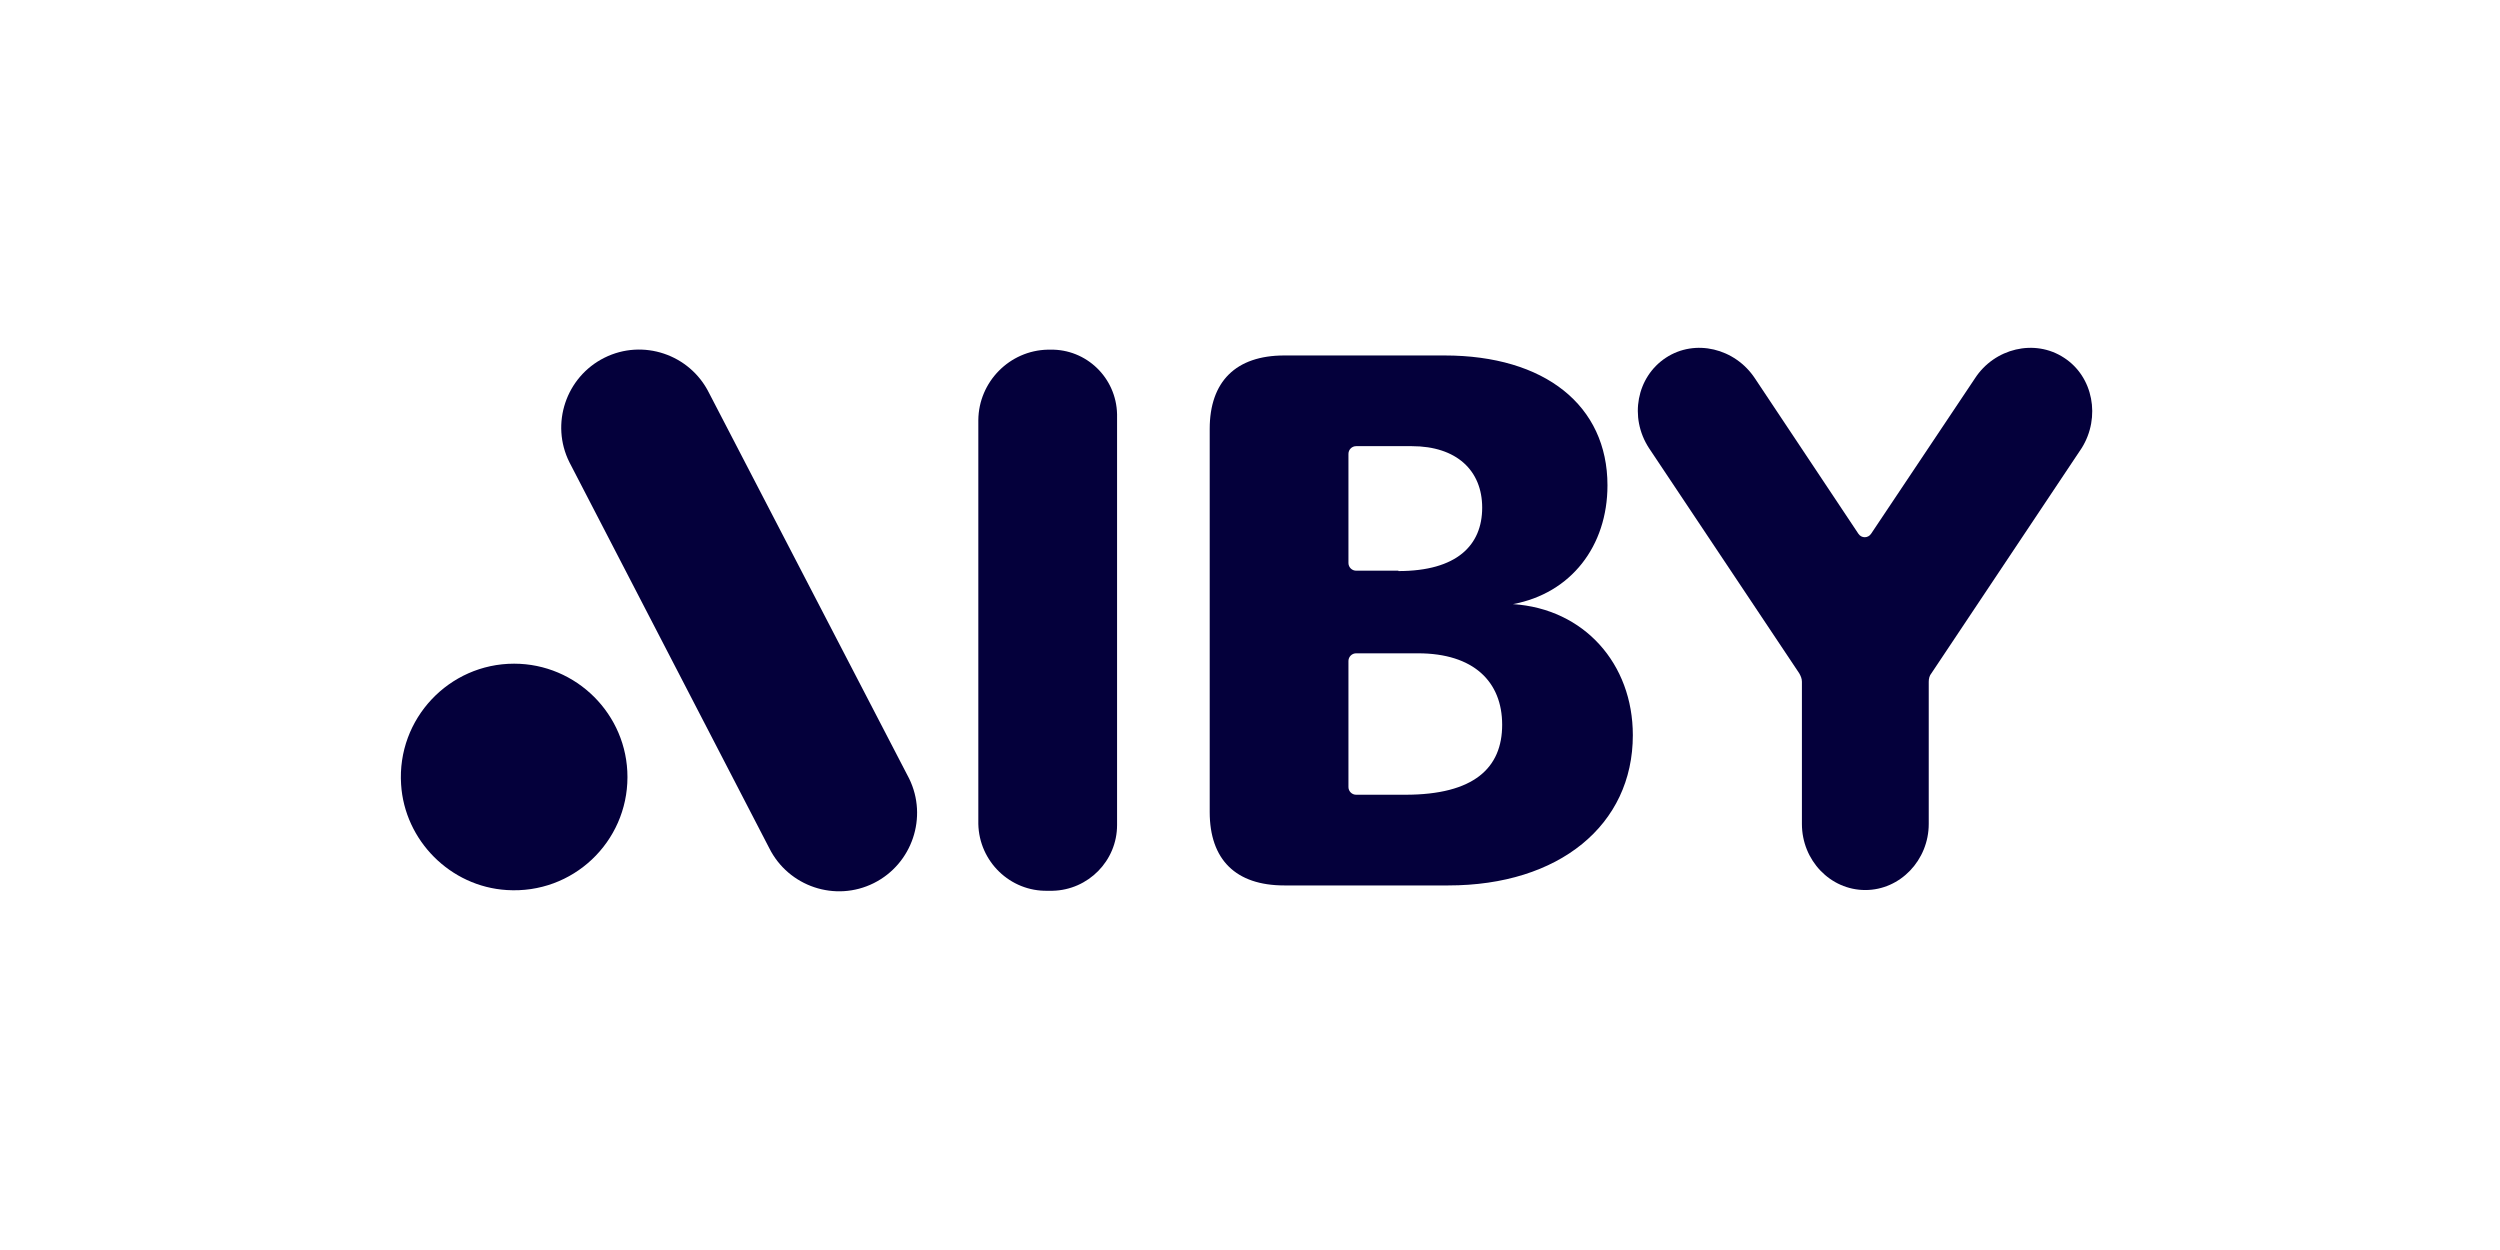
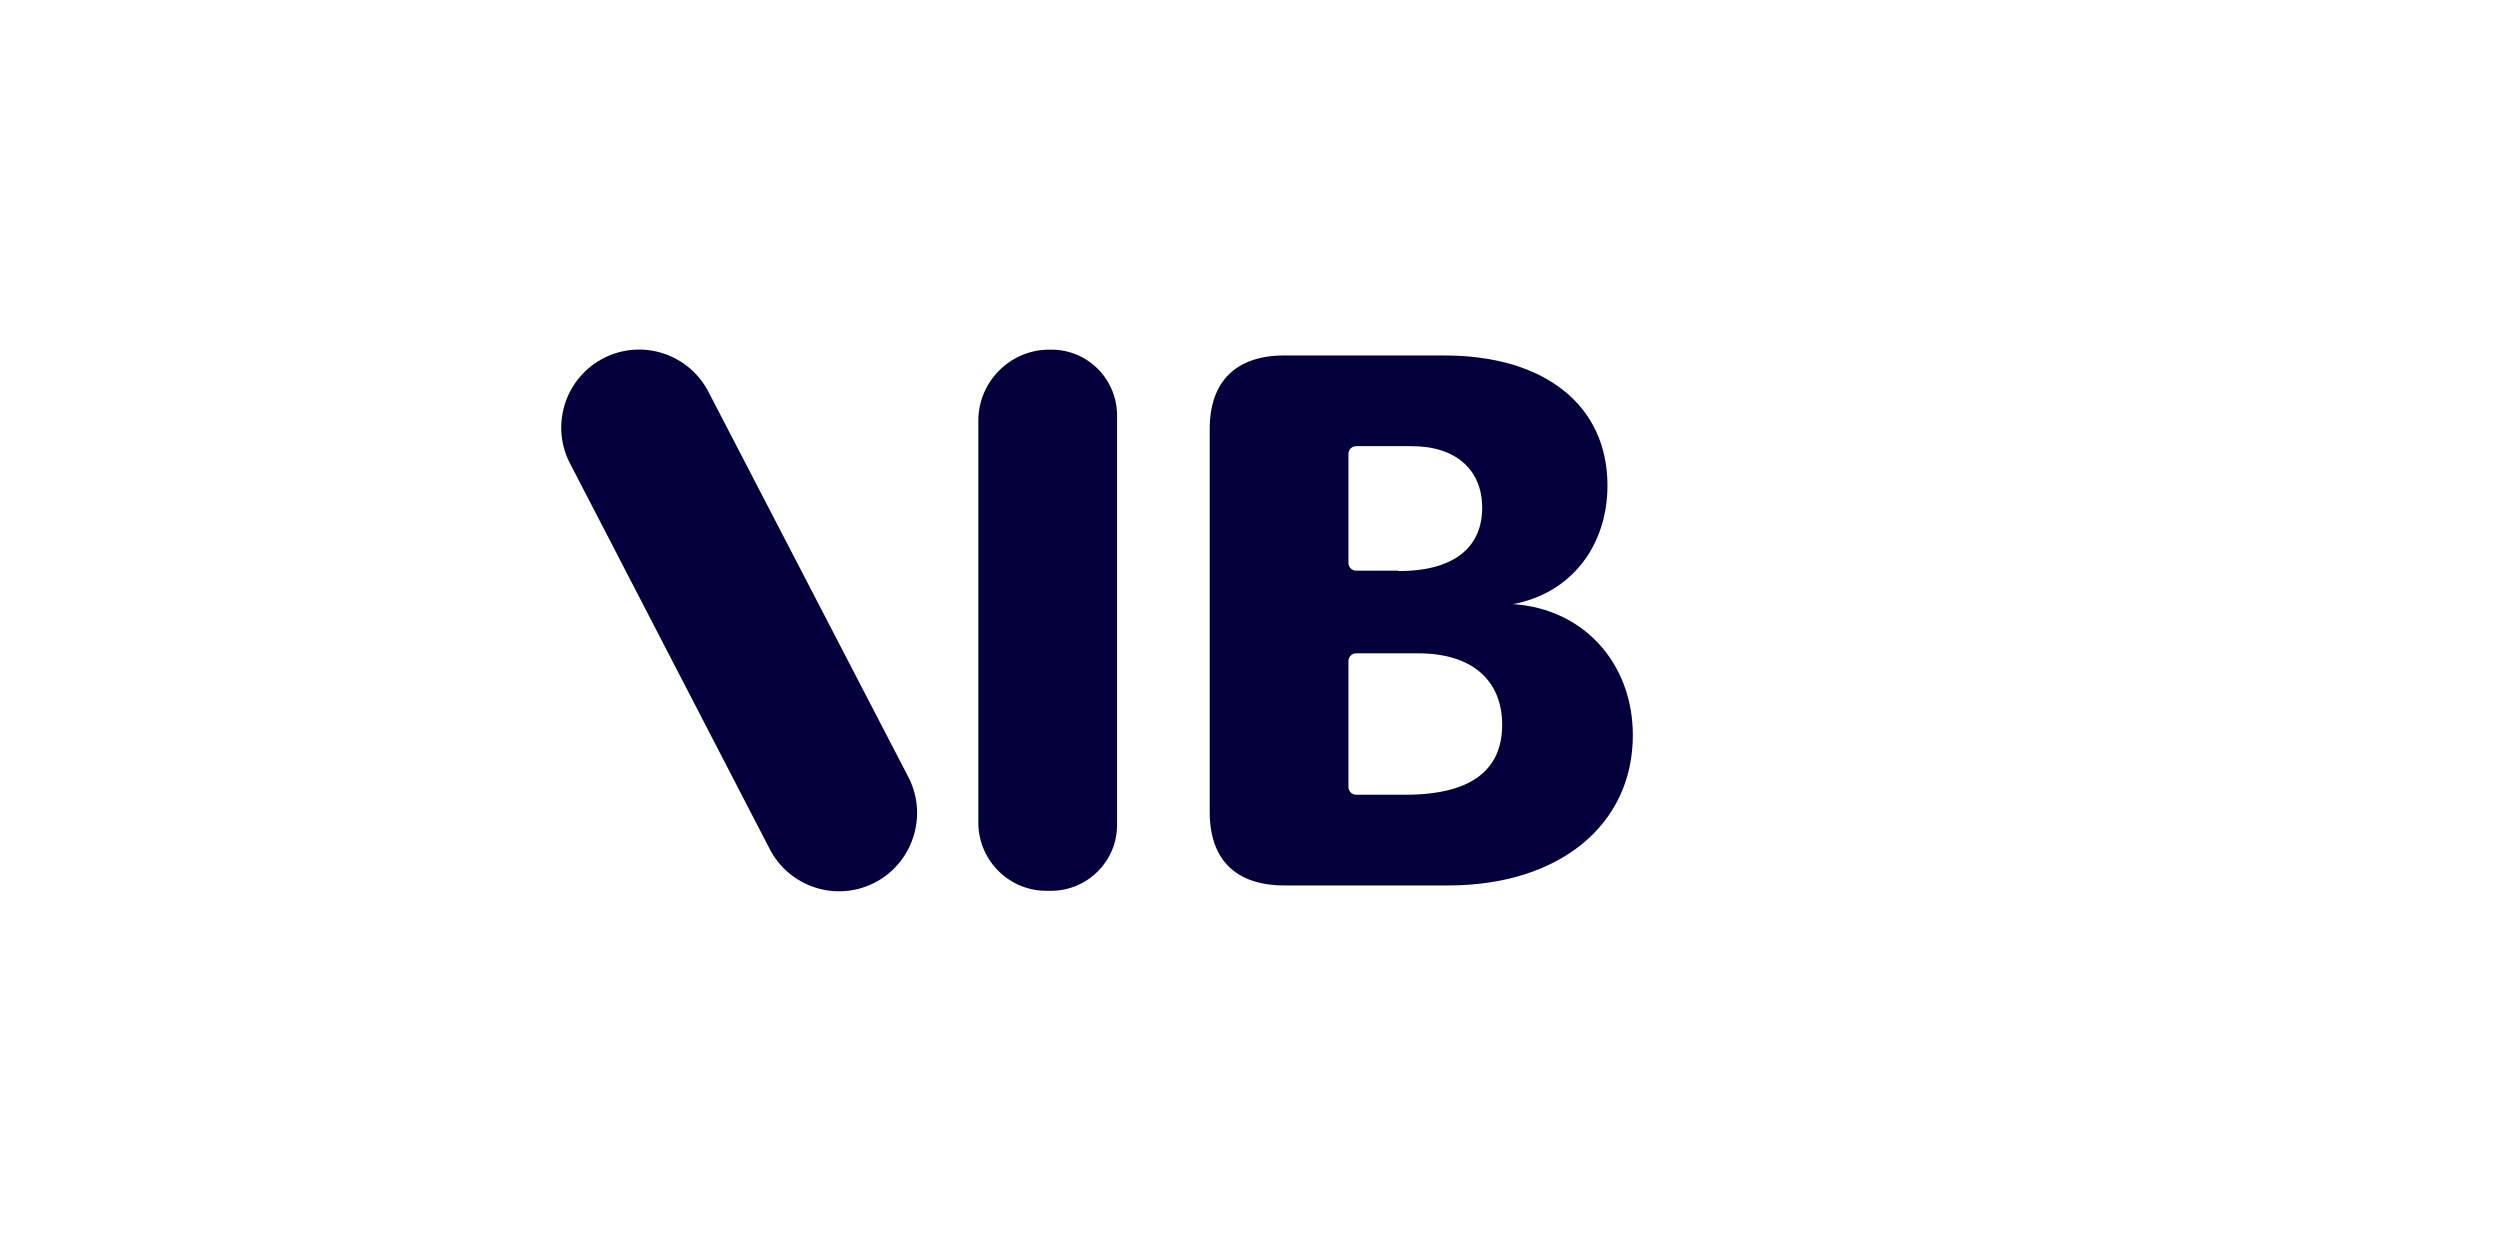
<svg xmlns="http://www.w3.org/2000/svg" width="230" height="115" viewBox="0 0 230 115" fill="none">
  <path d="M111.293 39.456C111.293 35.107 113.697 32.703 118.152 32.703H132.896C142.124 32.703 147.887 37.3 147.887 44.654C147.887 50.24 144.528 54.589 139.189 55.579C145.73 56.003 150.221 61.059 150.221 67.636C150.221 75.909 143.432 81.46 133.249 81.46H118.152C113.697 81.46 111.293 79.091 111.293 74.707V39.456ZM128.653 52.538C134.027 52.538 136.361 50.169 136.361 46.704C136.361 43.275 133.992 41.047 129.891 41.047H124.764C124.375 41.047 124.057 41.365 124.057 41.754V51.796C124.057 52.185 124.375 52.503 124.764 52.503H128.653V52.538ZM129.29 73.116C135.618 73.116 138.199 70.641 138.199 66.681C138.199 62.721 135.583 60.105 130.456 60.105H124.764C124.375 60.105 124.057 60.423 124.057 60.812V72.409C124.057 72.798 124.375 73.116 124.764 73.116H129.29Z" fill="#04003B" />
-   <path fill-rule="evenodd" clip-rule="evenodd" d="M189.889 32.913C187.202 31.146 183.49 32.03 181.686 34.823L172.14 49.107C171.857 49.531 171.256 49.531 170.973 49.107L161.462 34.823C159.624 32.03 155.947 31.146 153.26 32.913C150.573 34.681 149.865 38.394 151.704 41.222L165.528 61.941C165.67 62.189 165.776 62.436 165.776 62.719V75.801C165.776 79.16 168.392 81.883 171.61 81.883C174.827 81.883 177.444 79.125 177.444 75.801V62.719C177.444 62.436 177.514 62.154 177.691 61.941L191.516 41.222C193.283 38.394 192.576 34.646 189.889 32.913Z" fill="#04003B" />
-   <path fill-rule="evenodd" clip-rule="evenodd" d="M57.726 71.489C57.726 77.464 52.705 82.273 46.624 81.884C41.427 81.566 37.219 77.323 36.901 72.161C36.512 66.115 41.321 61.059 47.296 61.059C53.024 61.059 57.726 65.726 57.726 71.489Z" fill="#04003B" />
  <path fill-rule="evenodd" clip-rule="evenodd" d="M96.405 32.169H96.618C99.941 32.099 102.699 34.75 102.77 38.109C102.77 38.145 102.77 38.18 102.77 38.215V75.906C102.77 79.194 100.118 81.881 96.83 81.952H96.37C92.941 82.022 90.077 79.264 90.006 75.799C90.006 75.764 90.006 75.729 90.006 75.694V38.64C90.041 35.139 92.87 32.24 96.405 32.169Z" fill="#04003B" />
  <path fill-rule="evenodd" clip-rule="evenodd" d="M80.389 81.247C76.853 83.014 72.54 81.565 70.772 78.029L52.387 42.531C50.619 38.995 52.068 34.682 55.604 32.914C59.14 31.146 63.453 32.596 65.221 36.132L83.642 71.63C85.374 75.165 83.925 79.479 80.389 81.247Z" fill="#04003B" />
</svg>